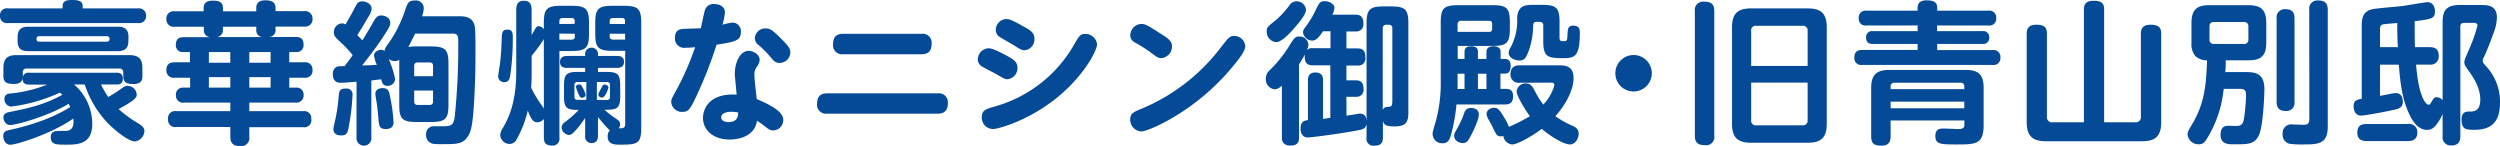
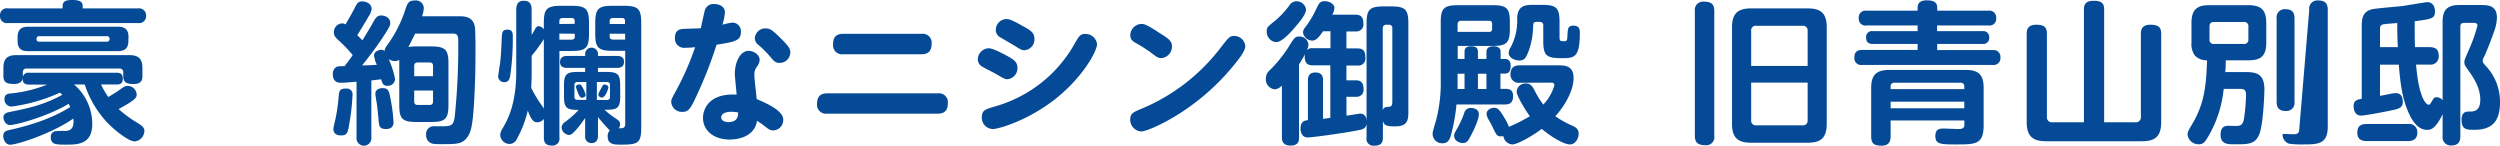
<svg xmlns="http://www.w3.org/2000/svg" width="616" height="36" viewBox="0 0 616 36">
  <defs>
    <style>
      .cls-1 {
        fill: #054a97;
      }
    </style>
  </defs>
  <g id="レイヤー_2" data-name="レイヤー 2">
    <g id="レイヤー_1-2" data-name="レイヤー 1">
      <g>
        <path class="cls-1" d="M34,2.07a1.74,1.74,0,0,1,2,1.8,1.72,1.72,0,0,1-2,1.81H2A1.7,1.7,0,0,1,0,3.87a1.69,1.69,0,0,1,2-1.8H15.43v-.6C15.43.34,16.31,0,17.6,0c1.14,0,2.77,0,2.77,1.47v.6ZM6.5,16.89a.82.82,0,0,0-.87.9v1.13a1.34,1.34,0,0,1,1.48-1H28.78c1.17,0,1.48.57,1.48,1.55,0,1.31-1,1.35-1.48,1.35H24.9a20.37,20.37,0,0,0,1.78,3.08c1.56-.9,2.4-1.5,2.63-1.65,1.1-.79,1.48-1.09,2.16-1.09a2.26,2.26,0,0,1,2.21,2.11c0,.75-.23,1.31-4.45,3.61A28.42,28.42,0,0,0,33.41,30c1.71,1,2.17,1.47,2.17,2.29a2.68,2.68,0,0,1-2.36,2.56c-1.59,0-5.17-2.93-6.88-4.74a25.46,25.46,0,0,1-5.47-9.29H18.25a12.82,12.82,0,0,1,4.48,9.71c0,5.11-3.69,5.11-6.46,5.11-2.43,0-3.76,0-3.76-1.84a1.35,1.35,0,0,1,1.1-1.47,17.06,17.06,0,0,1,2.2-.07c.92,0,2.63,0,2.25-3.05C13,32.8,4.26,35.66,2.51,35.66,1.29,35.66.8,34.31.8,33.52c0-1.13.8-1.32,1.44-1.47,4.3-.94,10.19-2.6,15.06-5.68-.12-.26-.19-.41-.39-.79-5.16,3.12-13,5.23-14.44,5.23-1.06,0-1.63-1.13-1.63-1.92s.72-1.13,1.25-1.24c4.64-.94,8.52-1.69,13.27-4.29a7.33,7.33,0,0,0-.61-.53A41.41,41.41,0,0,1,2.81,26.26,1.78,1.78,0,0,1,1.1,24.38c0-.57.19-1.17,1.22-1.32a32.71,32.71,0,0,0,9.31-2.22H7.11c-1.07,0-1.56-.45-1.52-1.54-.15.75-.61,1.39-2.17,1.39-2,0-2.58-.56-2.58-2V16.78c0-2.15.79-3.2,3.19-3.2H31.85c2.36,0,3.24,1,3.24,3.12v2c0,.68,0,2-2.17,2-1.83,0-2.55-.45-2.55-2v-.91a.85.85,0,0,0-.91-.9Zm25.13-6.73c0,2.14-1.37,2.44-2.66,2.44H7c-1.14,0-2.66-.15-2.66-2.44V9.07C4.37,6.81,5.85,6.58,7,6.58H29c1.1,0,2.66.19,2.66,2.49Zm-5.33.11A.63.63,0,0,0,27,9.56a.61.61,0,0,0-.69-.64H9.69A.6.6,0,0,0,9,9.56c0,.26,0,.71.68.71Z" />
-         <path class="cls-1" d="M71.27,15.35H75a1.75,1.75,0,0,1,2,1.88,1.74,1.74,0,0,1-2,1.92H71.27v2.44h1.64a1.71,1.71,0,0,1,1.9,1.85,1.76,1.76,0,0,1-2,1.84H61.43v2.11H74.7a1.74,1.74,0,0,1,2,1.95,1.72,1.72,0,0,1-2,2H61.43v2.37A2,2,0,0,1,59.19,36c-2,0-2.44-1-2.44-2.33V31.3H43.41a1.75,1.75,0,0,1-2-1.92,1.75,1.75,0,0,1,2-2H56.75V25.28H45.35a1.71,1.71,0,0,1-2-1.81,1.68,1.68,0,0,1,1.83-1.88h1.67V19.15H43a1.75,1.75,0,0,1-2-1.88c0-1.73,1.17-1.92,2-1.92h3.8V12.83H45.16A1.66,1.66,0,0,1,43.33,11c0-1.84,1.45-1.84,2-1.84h6.46a1.66,1.66,0,0,1-1.56-1.73V6.58H43.07A1.78,1.78,0,0,1,41,4.7a1.77,1.77,0,0,1,2-1.92h7.18V2c0-1.2.69-1.84,2.17-1.84S54.93.41,54.93,2v.79h8.21V2c0-1.28.72-1.92,2.2-1.92S67.89.41,67.89,2v.75H75a1.78,1.78,0,0,1,2,1.89,1.78,1.78,0,0,1-2,1.91H67.89v.83a1.62,1.62,0,0,1-1.6,1.73h6.5c.69,0,2,0,2,1.81A1.67,1.67,0,0,1,73,12.83H71.27ZM56.75,12.83H51.47v2.63h5.28Zm0,6.17H51.47v2.59h5.28Zm8-9.86a1.62,1.62,0,0,1-1.6-1.73V6.58H54.93v.83a1.69,1.69,0,0,1-1.56,1.73Zm1.93,3.69H61.43v2.63h5.24Zm0,6.17H61.43v2.59h5.24Z" />
        <path class="cls-1" d="M98.38,14.75a1.92,1.92,0,0,1-1.07.3,2.65,2.65,0,0,1-1.52-.49,24.44,24.44,0,0,1,1.56,4.89,1.76,1.76,0,0,1-1.9,1.69c-1.06,0-1.25-.6-1.52-1.58-.34,0-2.05.23-2.43.26v14a1.84,1.84,0,1,1-3.65,0V20.13c-2.55.22-3.31.26-3.84.26s-2,0-2-2.14a1.92,1.92,0,0,1,.8-1.7c.34-.22.53-.22,2.09-.26.73-.9,1.52-2,2-2.71a29,29,0,0,0-3-3.2c-1.33-1.24-1.63-1.5-1.63-2.48a2.12,2.12,0,0,1,2-2.14,1.76,1.76,0,0,1,.87.26c.53-.94,1.18-2,2-3.57S88.15.34,89.25.34s2.32.68,2.32,1.84A3.9,3.9,0,0,1,90.85,4c-.42.79-2.39,4-2.81,4.66.53.53.83.83,1.25,1.28.95-1.51,2.17-3.57,2.62-4.4.61-1.09,1-1.73,2-1.73s2.24.56,2.24,1.84c0,.57-.07.9-1.82,3.54-1.26,1.95-3.12,4.44-5.1,6.92,1.37,0,2.7-.08,3.62-.15a7.8,7.8,0,0,1-.69-2.26c0-1,1.14-1.43,1.79-1.43a1.09,1.09,0,0,1,.8.3c.11-.71.3-.94,1.21-2.22a30.88,30.88,0,0,0,3.77-7.56c.68-2.07.91-2.67,2.5-2.67A1.93,1.93,0,0,1,104.42,2,6.71,6.71,0,0,1,104,4h9.09c1.71,0,3.88.22,4,3.42,0,.79.07,1.47.07,4.36s0,6.66-.26,11.85c-.31,6.25-.72,8.43-1.41,9.63-1.25,2.22-2.7,2.26-6.31,2.26a21.14,21.14,0,0,1-2.43-.08A2.09,2.09,0,0,1,105,33.18a1.88,1.88,0,0,1,1.64-2.07c.19,0,2.51,0,2.81,0,2.4,0,2.47-.86,2.74-3.83a167.14,167.14,0,0,0,.72-17.2c0-1.16-.15-1.8-1.29-1.8h-9.32l-1.67,3.31a9,9,0,0,1,2-.15h3.58c3.57,0,4.29.83,4.29,4.21V25.84c0,3.43-.76,4.22-4.29,4.22h-3.58c-3.53,0-4.25-.79-4.25-4.22ZM86.86,23.4a51.43,51.43,0,0,1-.72,6.66c-.42,2.59-.53,3.31-2.09,3.31-.61,0-1.9-.15-1.9-1.58,0-.45.53-2.52.6-2.94a45.7,45.7,0,0,0,.73-5.41c.15-1.32.49-1.62,1.86-1.62A1.4,1.4,0,0,1,86.86,23.4Zm7.37-1.69c1.49,0,1.64.79,1.94,2.37a41,41,0,0,1,.8,6.05c0,.64-.23,1.66-1.86,1.66s-1.71-.72-1.86-2.52c-.19-2-.31-3.28-.5-4.33a16.93,16.93,0,0,1-.26-1.84C92.49,21.86,93.85,21.71,94.23,21.71Zm7.83-2.94h4.64V16.29c0-.45-.11-.9-.87-.9h-2.89c-.65,0-.88.33-.88.9Zm0,3.54V25c0,.49.19.86.88.86h2.93c.57,0,.83-.3.83-.86V22.31Z" />
        <path class="cls-1" d="M126.35,9.52a62.29,62.29,0,0,1-.64,9.18c-.15.82-.42,1.54-1.41,1.54a1.45,1.45,0,0,1-1.56-1.39c0-.27.38-2.64.46-3.13.23-1.73.34-4.06.42-6.09.07-1.65.11-2.33,1.48-2.33S126.35,8.54,126.35,9.52ZM134,5.64c0-3.38.68-4.21,4.25-4.21h2.59c3.5,0,4.29.75,4.29,4.21V8.35c0,3.46-.79,4.21-4.29,4.21h-3v21.3a1.7,1.7,0,0,1-1.9,2c-1.78,0-1.93-1.13-1.93-2V29.3a2.06,2.06,0,0,1-1.6.83c-.8,0-1.41-.3-2.36-2.89a27.6,27.6,0,0,1-2.74,7.1,2,2,0,0,1-1.78,1.13,2.34,2.34,0,0,1-2.28-2.22,3.58,3.58,0,0,1,.64-1.69c1.14-2,3.31-5.79,3.31-13.84V2.45c0-.72.08-2.26,1.79-2.26,1.37,0,2,.56,2,2.26V8.61a11.09,11.09,0,0,0,.69-1.16c.38-.72.61-1,1.06-1a1.64,1.64,0,0,1,1.26.79Zm0,4a38,38,0,0,1-3,4.1v3.84c0,.82,0,1.76-.11,4.06a30.86,30.86,0,0,0,1.86,3.27c.19.26,1.07,1.54,1.26,1.81Zm7.6-3.76V5.19a.67.67,0,0,0-.76-.75h-2.21c-.53,0-.8.26-.8.75v.72Zm-3.77,2.4V9.78h3c.53,0,.8-.26.8-.75V8.31Zm15,15.43c0,3.16-.91,3.34-3.88,3.34a21.76,21.76,0,0,0,2.78,2.15c.76.53,1.06.75,1.06,1.5a1.44,1.44,0,0,1-.34.91c1,0,1.6,0,1.6-1.09v-18h-3.12c-3.53,0-4.26-.79-4.26-4.21V5.64c0-3.5.8-4.21,4.26-4.21h2.81c3.5,0,4.26.75,4.26,4.21v26c0,3.76-1.06,4-5,4-1.63,0-3.27,0-3.27-2.07a2,2,0,0,1,.53-1.43,37.28,37.28,0,0,1-2.92-3.31v4.66c0,.9-.38,1.77-1.6,1.77a1.56,1.56,0,0,1-1.56-1.77V29.08c-.45.64-1.25,1.77-1.82,2.44-1.45,1.7-1.79,1.73-2.21,1.73a2,2,0,0,1-1.78-1.84,1.84,1.84,0,0,1,.91-1.39,24,24,0,0,0,3.31-2.94c-2.86,0-3.62-.37-3.62-3.34V21.07c0-2.75.61-3.35,3.39-3.35h1.82v-1h-4.56c-1.06,0-1.63-.49-1.63-1.46s.68-1.47,1.63-1.47h4.56v-.64a1.59,1.59,0,0,1,3.16,0v.64h4.79c1.1,0,1.63.49,1.63,1.47s-.61,1.46-1.63,1.46h-4.79v1h2.09c2.81,0,3.38.6,3.38,3.35Zm-8.36.9v-4.4h-2.17a.69.69,0,0,0-.76.79v2.82a.69.69,0,0,0,.76.79ZM142.7,20.8c.42,0,.61.3.87.79a7,7,0,0,1,.73,1.77c0,.53-.61.72-.92.72s-.53-.19-.79-.83a11.64,11.64,0,0,1-.69-1.85C141.9,21,142.43,20.8,142.7,20.8Zm4.37,3.84h2.47a.69.69,0,0,0,.76-.79V21a.69.69,0,0,0-.76-.79h-2.47Zm2.85-3.08c0,.15-.72,2.48-1.59,2.48-.31,0-.88-.23-.88-.68,0-.26,0-.3.57-1.39s.57-1.13,1-1.13C149.31,20.84,149.92,21.07,149.92,21.56ZM154,5.91V5.19a.66.66,0,0,0-.76-.75h-2.21c-.57,0-.8.26-.8.75v.72Zm-3.77,2.4V9c0,.49.27.75.8.75h3V8.31Z" />
        <path class="cls-1" d="M173.68,2.52A2.17,2.17,0,0,1,176,1c1.29,0,2.62.64,2.62,2A12.71,12.71,0,0,1,178,6.09a16,16,0,0,1,2.43-.52,2.11,2.11,0,0,1,2.13,2.33c0,2.14-1.52,2.41-6,3.12A102.75,102.75,0,0,1,172,22.8c-1.82,4-2.28,4.77-3.88,4.77a2.63,2.63,0,0,1-2.73-2.44c0-.6.11-.83,1.33-3.05a67.44,67.44,0,0,0,4.56-10.46,21.37,21.37,0,0,1-2.32.15,2.3,2.3,0,0,1-2.66-2.44c0-2.14,1.52-2.18,2.28-2.22s3.53-.11,4.1-.15C172.84,6.25,173.53,3,173.68,2.52Zm7.38,15.65c0-2.82,1.33-5.64,3.38-5.64,1.29,0,2.74.94,2.74,2.25a3.2,3.2,0,0,1-.73,1.73,3.15,3.15,0,0,0-.57,2c0,.94.5,5.08.57,5.9,3.23,1.36,6.54,3.05,6.54,5.08a2.54,2.54,0,0,1-2.43,2.64c-.8,0-1.07-.19-2.36-1.21a20,20,0,0,0-1.67-1.16c-.72,4.58-6,4.62-6.77,4.62-3.84,0-6.54-2.18-6.54-5.34,0-2.22,1.56-6.13,8.29-5.72C181.4,22,181.06,18.81,181.06,18.17Zm-.92,9.37c-1.17,0-2.43.37-2.43,1.39s1.37,1.16,1.71,1.16c2.4,0,2.43-1.54,2.47-2.37A8.54,8.54,0,0,0,180.14,27.54ZM192.19,9.25c2,2,2.55,2.64,2.55,3.69a2.64,2.64,0,0,1-2.66,2.56c-1,0-1.29-.3-2.7-2A28.2,28.2,0,0,0,186.8,11,2,2,0,0,1,186,9.44,2.55,2.55,0,0,1,188.62,7C189.65,7,190.22,7.3,192.19,9.25Z" />
        <path class="cls-1" d="M231.08,23a2.2,2.2,0,0,1,2.47,2.45c0,1.43-.57,2.56-2.47,2.56H203.79a2.21,2.21,0,0,1-2.47-2.41c0-1.2.34-2.6,2.47-2.6Zm-4-14.67a2.21,2.21,0,0,1,2.47,2.49c0,1.43-.57,2.55-2.47,2.55H207.74a2.21,2.21,0,0,1-2.47-2.44c0-1.24.34-2.6,2.47-2.6Z" />
        <path class="cls-1" d="M248.15,13.77c1.67.9,2.55,1.54,2.55,2.93a2.72,2.72,0,0,1-2.47,2.82c-.61,0-.84-.15-3-1.39-.53-.3-2.85-1.47-3.3-1.77a2,2,0,0,1-1-1.69,2.8,2.8,0,0,1,2.67-2.78C244.69,11.89,247,13.17,248.15,13.77Zm22.16-2.86c0,1.69-3.57,8.28-10.49,13.65s-14,7.23-15.09,7.23a2.78,2.78,0,0,1-2.81-2.86c0-1.77.87-2,3.26-2.71a32.63,32.63,0,0,0,19.35-15c1.37-2.37,1.6-2.86,2.89-2.86A2.85,2.85,0,0,1,270.31,10.91ZM252.1,6.47c1.87,1,2.78,1.62,2.78,3.09a2.66,2.66,0,0,1-2.43,2.82c-.69,0-1-.19-2.93-1.4-.57-.33-3.16-1.8-3.46-2.06a2,2,0,0,1-.69-1.55A2.65,2.65,0,0,1,248,4.7C248.49,4.7,249,4.7,252.1,6.47Z" />
        <path class="cls-1" d="M286.12,8.39c1.6,1,2.66,1.69,2.66,3a2.87,2.87,0,0,1-2.62,2.93c-.76,0-1-.15-2.93-1.62A34.31,34.31,0,0,0,280,10.68c-1-.56-1.49-1-1.49-2a2.82,2.82,0,0,1,2.74-2.78C282,5.91,282.47,6,286.12,8.39Zm20.72,3c0,1.35-2.13,3.87-3.72,5.75C294,27.84,282.78,32.39,281.26,32.39a2.9,2.9,0,0,1-2.78-2.94c0-1.5.84-1.84,2.63-2.59a47.35,47.35,0,0,0,19.57-15c2.13-2.75,2.36-3,3.42-3A2.72,2.72,0,0,1,306.84,11.4Z" />
        <path class="cls-1" d="M331.78,28.48c.45,0,3.11-.49,3.31-.49,1.36,0,1.52,1.05,1.63,1.62V5.79c0-3.49.8-4.21,4.26-4.21h1.78c3.5,0,4.26.75,4.26,4.21v22c0,2.45-.76,3.35-3.34,3.35-2.21,0-2.63-.34-2.93-1.32v4.07c0,1.58-.76,2-2.17,2a1.68,1.68,0,0,1-1.86-2V30.55c-.11.56-.3,1.16-1.52,1.43-2.81.63-11.6,1.88-13,1.88s-1.75-1.32-1.75-2.19c0-1.91,1.21-2,1.82-2.06V19.86c0-.94.23-2,1.87-2,1.86,0,1.86,1.39,1.86,2v9.41c.38,0,.53-.08,1.79-.23V16.1h-4.3c-1.07,0-2-.34-2-2.07a2.83,2.83,0,0,1,.07-.68c-.57,1.1-1.33,2.26-1.48,2.52v18c0,.68,0,2-2.09,2s-2.13-1.47-2.13-2V21.07a2.58,2.58,0,0,1-1.79.94,2.47,2.47,0,0,1-2.16-2.67,2.6,2.6,0,0,1,.91-2,31.93,31.93,0,0,0,4.56-5.57C318.93,9.25,319.12,9,320.15,9a2.15,2.15,0,0,1,2.24,2,3.42,3.42,0,0,1-.38,1.36,1.85,1.85,0,0,1,1.52-.49h4.3V7.71H326C324.82,9.4,324.21,10,323.34,10a2.32,2.32,0,0,1-2.28-2,1.93,1.93,0,0,1,.34-1,23.72,23.72,0,0,0,2.66-4.25c1-2.07,1.14-2.45,2.36-2.45s2.39.72,2.39,1.66a4.36,4.36,0,0,1-.53,1.65h5.66c1.45,0,2,.68,2,2.22a1.72,1.72,0,0,1-1.83,1.92h-2.35v4.18h2.77c1.68,0,1.9,1.09,1.9,2.29a1.71,1.71,0,0,1-1.9,1.92h-2.77v3.65h2.39c1.64,0,1.83,1.28,1.83,2.14a1.7,1.7,0,0,1-1.83,1.92h-2.39Zm-10-26c0,1.06-1.71,3.13-2.7,4.25-1.25,1.47-3.27,3.65-4.64,3.65a2.54,2.54,0,0,1-2.32-2.63c0-1,.12-1.09,2.28-2.82a22.53,22.53,0,0,0,3.31-3.61,2.09,2.09,0,0,1,1.9-1A2.34,2.34,0,0,1,321.82,2.48Zm18.93,24.64c.34-.71.57-.71,1.48-.82.5,0,.88-.12.88-1.28V7a.8.8,0,0,0-.92-.9h-.53a.82.82,0,0,0-.91.9Z" />
        <path class="cls-1" d="M360.86,14.52V12.75c0-1.13.83-1.35,1.63-1.35s1.67.19,1.67,1.35v1.77h2.1V12.75c0-1.35,1.48-1.35,1.74-1.35s1.75,0,1.75,1.35v1.77h1c1.22,0,1.48.9,1.48,1.62,0,1.5-.49,2-1.52,2h-1v3.76H371c1.29,0,1.82.57,1.82,1.77,0,1.73-.87,2.07-2.05,2.07H358.88a44.73,44.73,0,0,1-1.37,7.56c-.34,1.2-.8,2-2.05,2A2.32,2.32,0,0,1,353,33.1c0-.49,0-.64.87-3.53A37.17,37.17,0,0,0,355,19.49v-14c0-3.42.76-4.21,4.29-4.21h8.48c3.46,0,4.26.71,4.26,4.21V7.11c0,3.46-.8,4.21-4.26,4.21h-8.59v3.2Zm3.53,13.66c0,1.16-1.1,3.57-1.71,4.74-.87,1.73-1.21,2.33-2.28,2.33-.61,0-2.09-.42-2.09-1.81,0-.52.08-.6,1-2.25a23,23,0,0,0,1.48-3.35,1.6,1.6,0,0,1,1.6-1.24C363.52,26.6,364.39,27.12,364.39,28.18ZM359.15,7.86h7.79c.49,0,.72-.26.72-.75V5.87c0-.49-.23-.75-.72-.75h-6.88a.81.81,0,0,0-.91.9Zm0,10.31v3.76h1.71V18.17Zm7.11,0h-2.1v3.76h2.1Zm8.24,2.22a2,2,0,0,1-2.31-2.14c0-2,1.48-2.15,2.31-2.15H384c1.63,0,3.73.08,3.73,3.16s-2.21,6.88-4.49,9.37a21.46,21.46,0,0,0,4.07,2.29c.87.42,1.67.79,1.67,2s-.8,2.67-2.17,2.67-4.52-1.77-6.92-3.84c-2.31,1.77-6,3.84-7.26,3.84a2.38,2.38,0,0,1-2.2-2.07,2.45,2.45,0,0,1-.57.08c-1,0-1.18-.42-1.83-1.77a24.79,24.79,0,0,0-1.25-2.37,3.25,3.25,0,0,1-.49-1.39c0-1,1.06-1.51,1.86-1.51s1.25.3,2.47,2.37a12,12,0,0,1,1.18,2.33,44.53,44.53,0,0,0,5.17-2.63c-1.18-1.54-3.27-5.08-3.27-6.06a2.17,2.17,0,0,1,2.32-2c.83,0,1.29.26,2,1.5a20.42,20.42,0,0,0,2.25,3.69A11.3,11.3,0,0,0,383,21c0-.64-.57-.64-.83-.64ZM380.13,1.2c3.46,0,4.14.87,4.14,4.25V9.29c0,.79.31.87,1,.87.84,0,.92-.23.95-1.47.08-1.66.12-2.37,1.49-2.37,1.56,0,1.56,1.13,1.56,1.84,0,6.14-1.49,6.17-4.41,6.17-3.73,0-4.6-.52-4.6-4.25V6.28c0-.9-.61-.9-1.33-.9-1.14,0-1.14.23-1.18,1.47a18.84,18.84,0,0,1-1.1,5.75c-.65,1.58-.92,2.3-2.32,2.3-1.07,0-2.59-.64-2.59-1.88a2.64,2.64,0,0,1,.53-1.43,14.1,14.1,0,0,0,1.56-7.15c.12-3.2,2.17-3.24,4.07-3.24Z" />
-         <path class="cls-1" d="M407,18a4.49,4.49,0,1,1-4.48-4.44A4.47,4.47,0,0,1,407,18Z" />
        <path class="cls-1" d="M422.4,33.44a2,2,0,0,1-2.24,2.33c-2.06,0-2.55-.9-2.55-2.33V2.75A2.05,2.05,0,0,1,419.89.41c2,0,2.51.87,2.51,2.34Zm27.71-2.93c0,3.61-1.63,4.66-4.71,4.66H431.52c-3.08,0-4.75-1-4.75-4.66V6.73c0-3.68,1.71-4.66,4.75-4.66H445.4c3.15,0,4.71,1.09,4.71,4.66ZM431.49,16.25H445.4V7.64a1.13,1.13,0,0,0-1.29-1.28H432.78a1.12,1.12,0,0,0-1.29,1.28Zm0,4.1v9.26a1.13,1.13,0,0,0,1.29,1.27h11.33a1.14,1.14,0,0,0,1.29-1.27V20.35Z" />
        <path class="cls-1" d="M472.5,1.88c0-1.47,1.14-1.8,2.21-1.8,1.71,0,2.62.45,2.62,1.8v.75H490a1.66,1.66,0,0,1,1.86,1.81A1.64,1.64,0,0,1,490,6.28h-12.7V7.67H488.5a1.44,1.44,0,0,1,1.64,1.55,1.46,1.46,0,0,1-1.64,1.61H477.33v1.51H491a1.67,1.67,0,0,1,1.9,1.84A1.67,1.67,0,0,1,491,16H458.82a1.66,1.66,0,0,1-1.9-1.85c0-1.28.64-1.84,1.9-1.84H472.5V10.83H461.44c-1.41,0-1.63-.86-1.63-1.58a1.44,1.44,0,0,1,1.63-1.58H472.5V6.28H459.84A1.63,1.63,0,0,1,458,4.48a1.66,1.66,0,0,1,1.86-1.85H472.5Zm-6.65,27.8v3.88c0,1.16-.34,2.33-2.17,2.33s-2.62-.42-2.62-2.33V21.63c0-3.38,1.52-4.4,4.49-4.4h18.77c3,0,4.45,1,4.45,4.4v9.18c0,4.66-1.86,4.78-6.46,4.78-4.07,0-5.44,0-5.44-2.07,0-1.85,1.22-1.85,2.09-1.85.54,0,3,.12,3.46.12.73,0,1.6,0,1.6-1V29.68Zm0-7.71H484v-.64a.83.83,0,0,0-.91-.94H466.76a.83.83,0,0,0-.91.94ZM484,25.05H465.85v1.62H484Z" />
        <path class="cls-1" d="M513.48,2.37c0-.68,0-2.18,2.32-2.18s2.66.86,2.66,2.18V30.13h7.64a1.24,1.24,0,0,0,1.41-1.39V8.39c0-.68,0-2.3,2.35-2.3s2.66,1,2.66,2.3v21.7c0,3.73-1.71,4.71-4.75,4.71H504.13c-3,0-4.75-1-4.75-4.71V8.39c0-.68,0-2.3,2.32-2.3s2.66.91,2.66,2.3V28.74a1.23,1.23,0,0,0,1.4,1.39h7.72Z" />
-         <path class="cls-1" d="M553,17.76c2.59,0,4.95.11,4.95,4.28,0,.57-.23,8.66-1.3,11.14s-2.88,2.37-6.31,2.37c-1.36,0-3.19,0-3.19-2.37S548.76,31,549.29,31c.34,0,1.9.07,2.24,0,1.06-.12,1.26-1,1.41-1.92a47.08,47.08,0,0,0,.49-5.68c0-1.39-.61-1.51-1.71-1.51h-3.8A28.69,28.69,0,0,1,544,33.82c-.8,1.39-1.29,1.73-2.2,1.73a2.71,2.71,0,0,1-2.78-2.33c0-.72.27-1.17,1-2.41,3.38-5.53,3.57-10.38,3.8-15.95a4,4,0,0,1-3-1.17,4.73,4.73,0,0,1-.84-3.16V5.64c0-3.38,1.48-4.36,4.37-4.36H554c2.89,0,4.41.94,4.41,4.36v4.89c0,3.35-1.44,4.33-4.41,4.33h-5.58c0,.94,0,2-.12,2.9Zm1-11.21a1,1,0,0,0-1.1-1.13h-7.38c-.91,0-1.1.56-1.1,1.13V9.71a1,1,0,0,0,1.1,1.12h7.38A1,1,0,0,0,554,9.71Zm11.37,18.5a2,2,0,0,1-2.06,2.3c-1.52,0-2.35-.53-2.35-2.3V4.55a2,2,0,0,1,2.09-2.29c1.63,0,2.32.67,2.32,2.29ZM569,2.41a2,2,0,0,1,2.12-2.3c1.68,0,2.44.61,2.44,2.3V31.19c0,4.4-2.44,4.4-6.24,4.4A19.76,19.76,0,0,1,564,35.4,2.32,2.32,0,0,1,562.44,33a2.13,2.13,0,0,1,2.47-2.33c.42,0,2.32.07,2.74.07.83,0,1.37-.18,1.37-1.39Z" />
+         <path class="cls-1" d="M553,17.76c2.59,0,4.95.11,4.95,4.28,0,.57-.23,8.66-1.3,11.14s-2.88,2.37-6.31,2.37c-1.36,0-3.19,0-3.19-2.37S548.76,31,549.29,31c.34,0,1.9.07,2.24,0,1.06-.12,1.26-1,1.41-1.92a47.08,47.08,0,0,0,.49-5.68c0-1.39-.61-1.51-1.71-1.51h-3.8A28.69,28.69,0,0,1,544,33.82c-.8,1.39-1.29,1.73-2.2,1.73a2.71,2.71,0,0,1-2.78-2.33c0-.72.27-1.17,1-2.41,3.38-5.53,3.57-10.38,3.8-15.95a4,4,0,0,1-3-1.17,4.73,4.73,0,0,1-.84-3.16V5.64c0-3.38,1.48-4.36,4.37-4.36H554c2.89,0,4.41.94,4.41,4.36v4.89c0,3.35-1.44,4.33-4.41,4.33h-5.58c0,.94,0,2-.12,2.9Zm1-11.21a1,1,0,0,0-1.1-1.13h-7.38c-.91,0-1.1.56-1.1,1.13V9.71a1,1,0,0,0,1.1,1.12h7.38A1,1,0,0,0,554,9.71Zm11.37,18.5a2,2,0,0,1-2.06,2.3c-1.52,0-2.35-.53-2.35-2.3V4.55a2,2,0,0,1,2.09-2.29c1.63,0,2.32.67,2.32,2.29ZM569,2.41a2,2,0,0,1,2.12-2.3c1.68,0,2.44.61,2.44,2.3V31.19c0,4.4-2.44,4.4-6.24,4.4A19.76,19.76,0,0,1,564,35.4,2.32,2.32,0,0,1,562.44,33c.42,0,2.32.07,2.74.07.83,0,1.37-.18,1.37-1.39Z" />
        <path class="cls-1" d="M586.43,23.62c.45-.07,1.9-.37,2.54-.49a6.26,6.26,0,0,1,1.41-.18c1.41,0,1.67,1.28,1.67,2.14,0,1.47-1,1.73-2.62,2.07-.46.11-6.5,1.32-7.68,1.32-1.79,0-1.82-2.07-1.82-2.3,0-1.5,1-1.65,2-1.84V6.73c0-1.76,0-3.91,2.66-4.47,1.07-.23,6.31-.64,7.49-.79.95-.15,5.66-.94,6-.94,1.79,0,1.9,1.88,1.9,2.29,0,1.77-.87,1.88-5,2.41,0,2.78,0,5.3.08,6.39h3.57c1.79,0,2.28.79,2.28,2.3a2,2,0,0,1-2.28,2h-3.31c.65,8.05,2.43,9.89,3.12,9.89.27,0,.45-.3.91-1.09s.72-.75.95-.75a1.91,1.91,0,0,1,1.56.71V5.34c0-3.16,1.41-4.1,4.14-4.1h5.1c1.86,0,4.14,0,4.14,3.12a10.79,10.79,0,0,1-.8,3.69c-.83,2.45-2.16,5.57-2.39,6a1.72,1.72,0,0,0-.31.94c0,.38.08.49.84,1.35A12.79,12.79,0,0,1,616,25.2c0,4.52-1.79,6.78-6.27,6.78-1.94,0-3.2,0-3.2-2.49,0-2,1.26-2,1.79-2,1.18,0,2.82,0,2.82-2.93s-1.6-5.31-2.78-7c-1-1.43-1.14-1.58-1.14-2.18s.11-.79,1.06-3a37.29,37.29,0,0,0,2.17-6.1c0-.64-.68-.64-.91-.64h-2.43c-.76,0-.88.49-.88.91v27c0,1.5-.61,2.29-2.28,2.29a2,2,0,0,1-2.09-2.29V28.1a11,11,0,0,1-1.14,2.07C599.65,31.75,598.89,32,598,32c-2.05,0-3.38-2-4-3.16-2.09-4-2.55-8.2-2.93-12.9h-4.63Zm-3.27,11.14c-.8,0-2.32-.11-2.32-2.07,0-1.73,1-2.14,2.32-2.14h10.15a2,2,0,0,1,2.32,2.1c0,1.73-1.15,2.11-2.32,2.11Zm3.27-23.14h4.41c-.12-1.46-.16-4-.16-5.94-1.14.08-2.92.23-3.34.3-.91.15-.91.72-.91,1.39Z" />
      </g>
    </g>
  </g>
</svg>